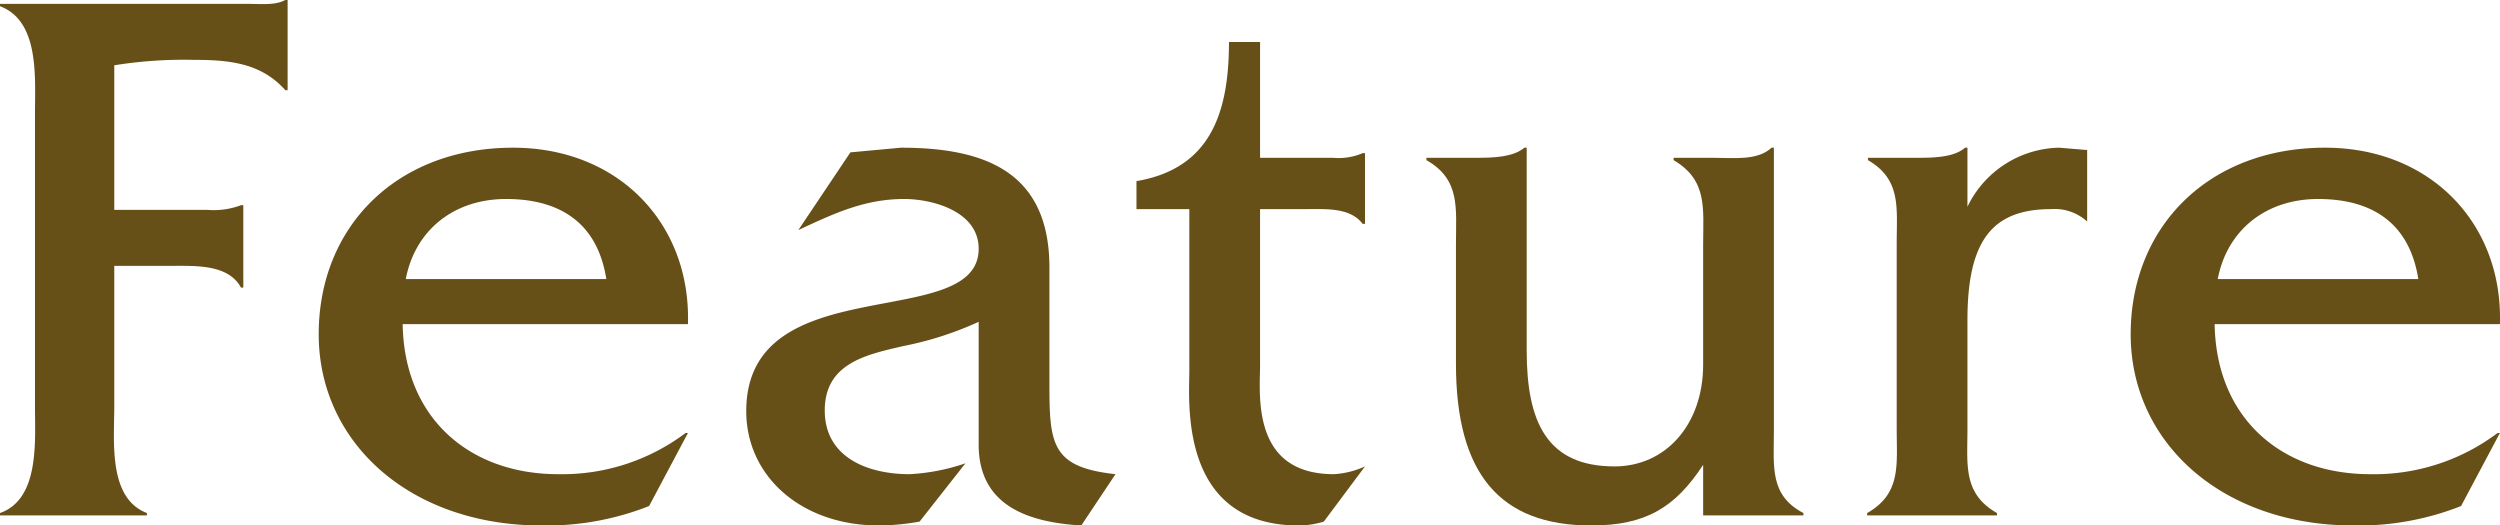
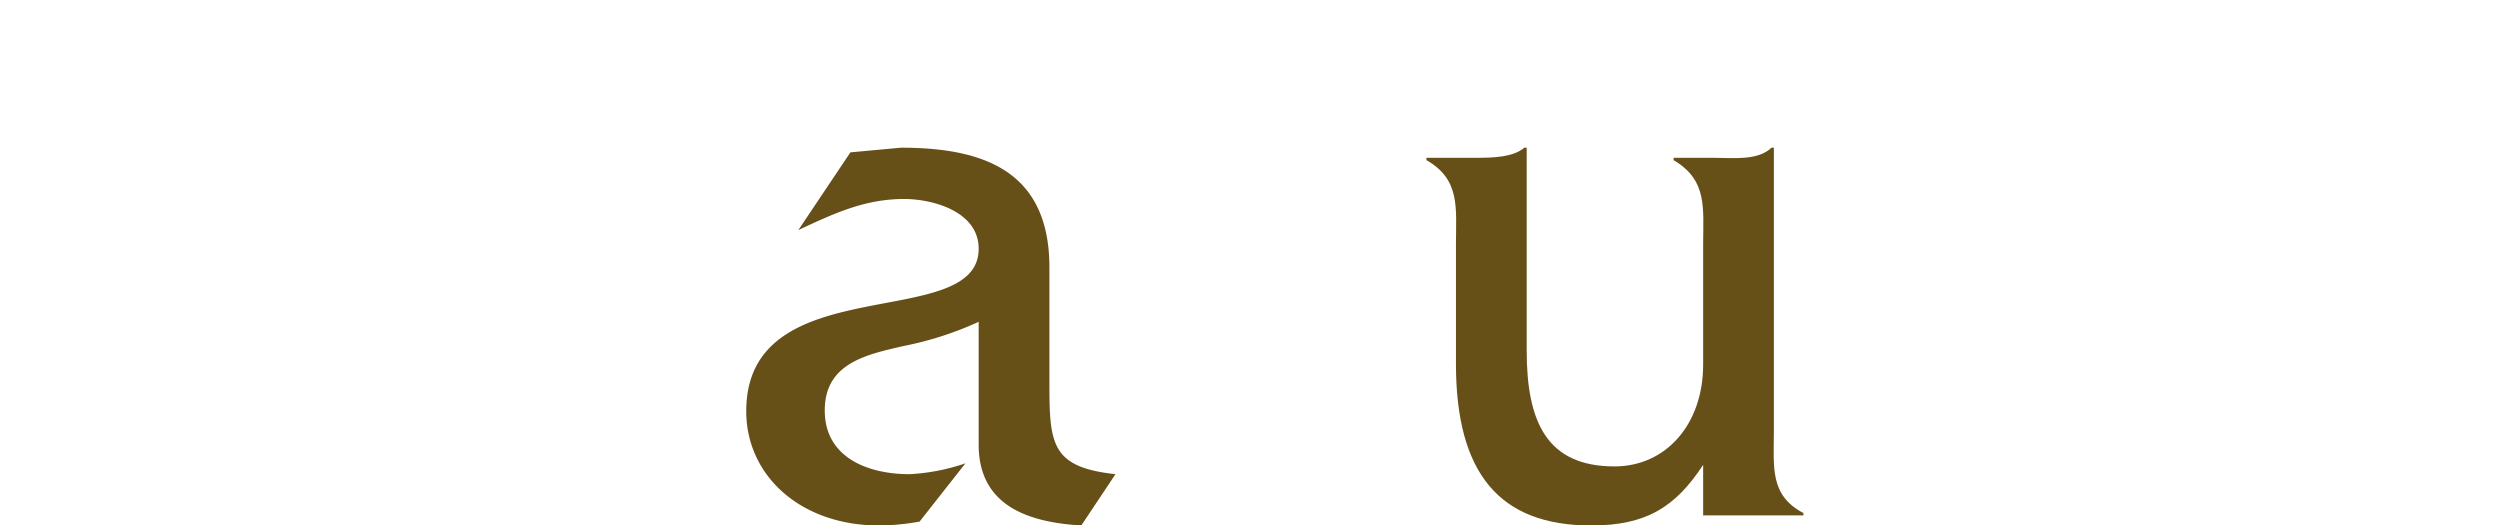
<svg xmlns="http://www.w3.org/2000/svg" viewBox="0 0 321.61 67.6">
  <defs>
    <style>.cls-1{isolation:isolate;}.cls-2{fill:#674f18;}</style>
  </defs>
  <g id="レイヤー_1" data-name="レイヤー 1">
    <g class="cls-1">
-       <path class="cls-2" d="M14.7,52.3c0,4.5-.8,11.8,4.2,13.7v.3H0V66c5.1-1.8,4.5-9.2,4.5-13.7V14.6C4.5,10,5.1,2.7,0,.8V.5H32c1.7,0,3.4.2,4.7-.5H37V11.6h-.3c-3.1-3.5-7.2-3.9-11.8-3.9a56.37,56.37,0,0,0-10.2.7V27h12a10,10,0,0,0,4.3-.6h.3V37H31c-1.6-3-5.8-2.8-8.9-2.8H14.7Z" />
-       <path class="cls-2" d="M51.8,41.7C52,53.9,60.5,61,71.8,61a26.4,26.4,0,0,0,16.4-5.3h.3l-5,9.4a35.93,35.93,0,0,1-13.8,2.5C52.7,67.6,41,56.9,41,43S51.1,19,66,19c13.6,0,22.9,9.8,22.5,22.7ZM78,35.9c-1.1-7-5.7-10.3-12.9-10.3-6.7,0-11.7,4-12.9,10.3Z" />
      <path class="cls-2" d="M139.1,67.6c-6.6-.4-13.2-2.4-13.2-10.4V41.4a43.13,43.13,0,0,1-9.6,3.1c-4.8,1.1-10.2,2.2-10.2,8.3S111.7,61,117,61a26.22,26.22,0,0,0,7.2-1.4l-5.9,7.5a30.52,30.52,0,0,1-5.2.5C103,67.6,96,61.2,96,52.9c0-18.6,29.9-10,29.9-20.9,0-4.8-5.9-6.4-9.6-6.4-5.1,0-9.1,1.9-13.6,4l6.7-10,6.5-.6c10.8,0,19,3.1,19.1,15.2v15c0,7.9.2,10.9,8.5,11.8Z" />
-       <path class="cls-2" d="M162.1,46.9c0,3.8-1.2,14.1,9.5,14.1a11.22,11.22,0,0,0,4-1l-5.3,7.1a11.27,11.27,0,0,1-3.2.5c-15.5,0-14.1-16-14.1-19.9V26.9h-6.8V23.3c9.4-1.6,11.9-8.6,11.9-17.9h4V20.3h9.4a7.82,7.82,0,0,0,3.8-.6h.3v9.1h-.3c-1.6-2.1-4.6-1.9-7.2-1.9h-6Z" />
      <path class="cls-2" d="M220.4,20.3c2.6,0,5.7.4,7.5-1.3h.3V55.4c0,4.6-.6,8.3,3.8,10.6v.3H219.1V59.8c-3.6,5.5-7.4,7.8-14.4,7.8-11.8,0-17.4-6.7-17.4-20.8V31.4c0-4.6.6-8.3-3.8-10.8v-.3H190c2.2,0,4.7-.1,6.1-1.3h.3V45.1c0,9.2,2.6,14.9,11.3,14.9,6.6,0,11.4-5.4,11.4-13.1V31.5c0-4.7.6-8.3-3.8-10.9v-.3Z" />
-       <path class="cls-2" d="M246.7,20.3c2.3,0,4.7-.1,6.1-1.3h.3v7.6A13.38,13.38,0,0,1,264.9,19l3.6.3v9.2a6.19,6.19,0,0,0-4.6-1.6c-7.6,0-10.8,4-10.8,14.3v14c0,4.6-.6,8.3,3.8,10.8v.3H240.2V66c4.4-2.5,3.8-6.2,3.8-10.8V31.3c0-4.6.6-8.2-3.7-10.7v-.3Z" />
-       <path class="cls-2" d="M284.9,41.7c.2,12.2,8.7,19.3,20,19.3a26.4,26.4,0,0,0,16.4-5.3h.3l-5,9.4a35.93,35.93,0,0,1-13.8,2.5c-17,0-28.7-10.7-28.7-24.6s10.1-24,25-24c13.6,0,22.9,9.8,22.5,22.7Zm26.2-5.8c-1.1-7-5.7-10.3-12.9-10.3-6.7,0-11.7,4-12.9,10.3Z" />
    </g>
  </g>
</svg>